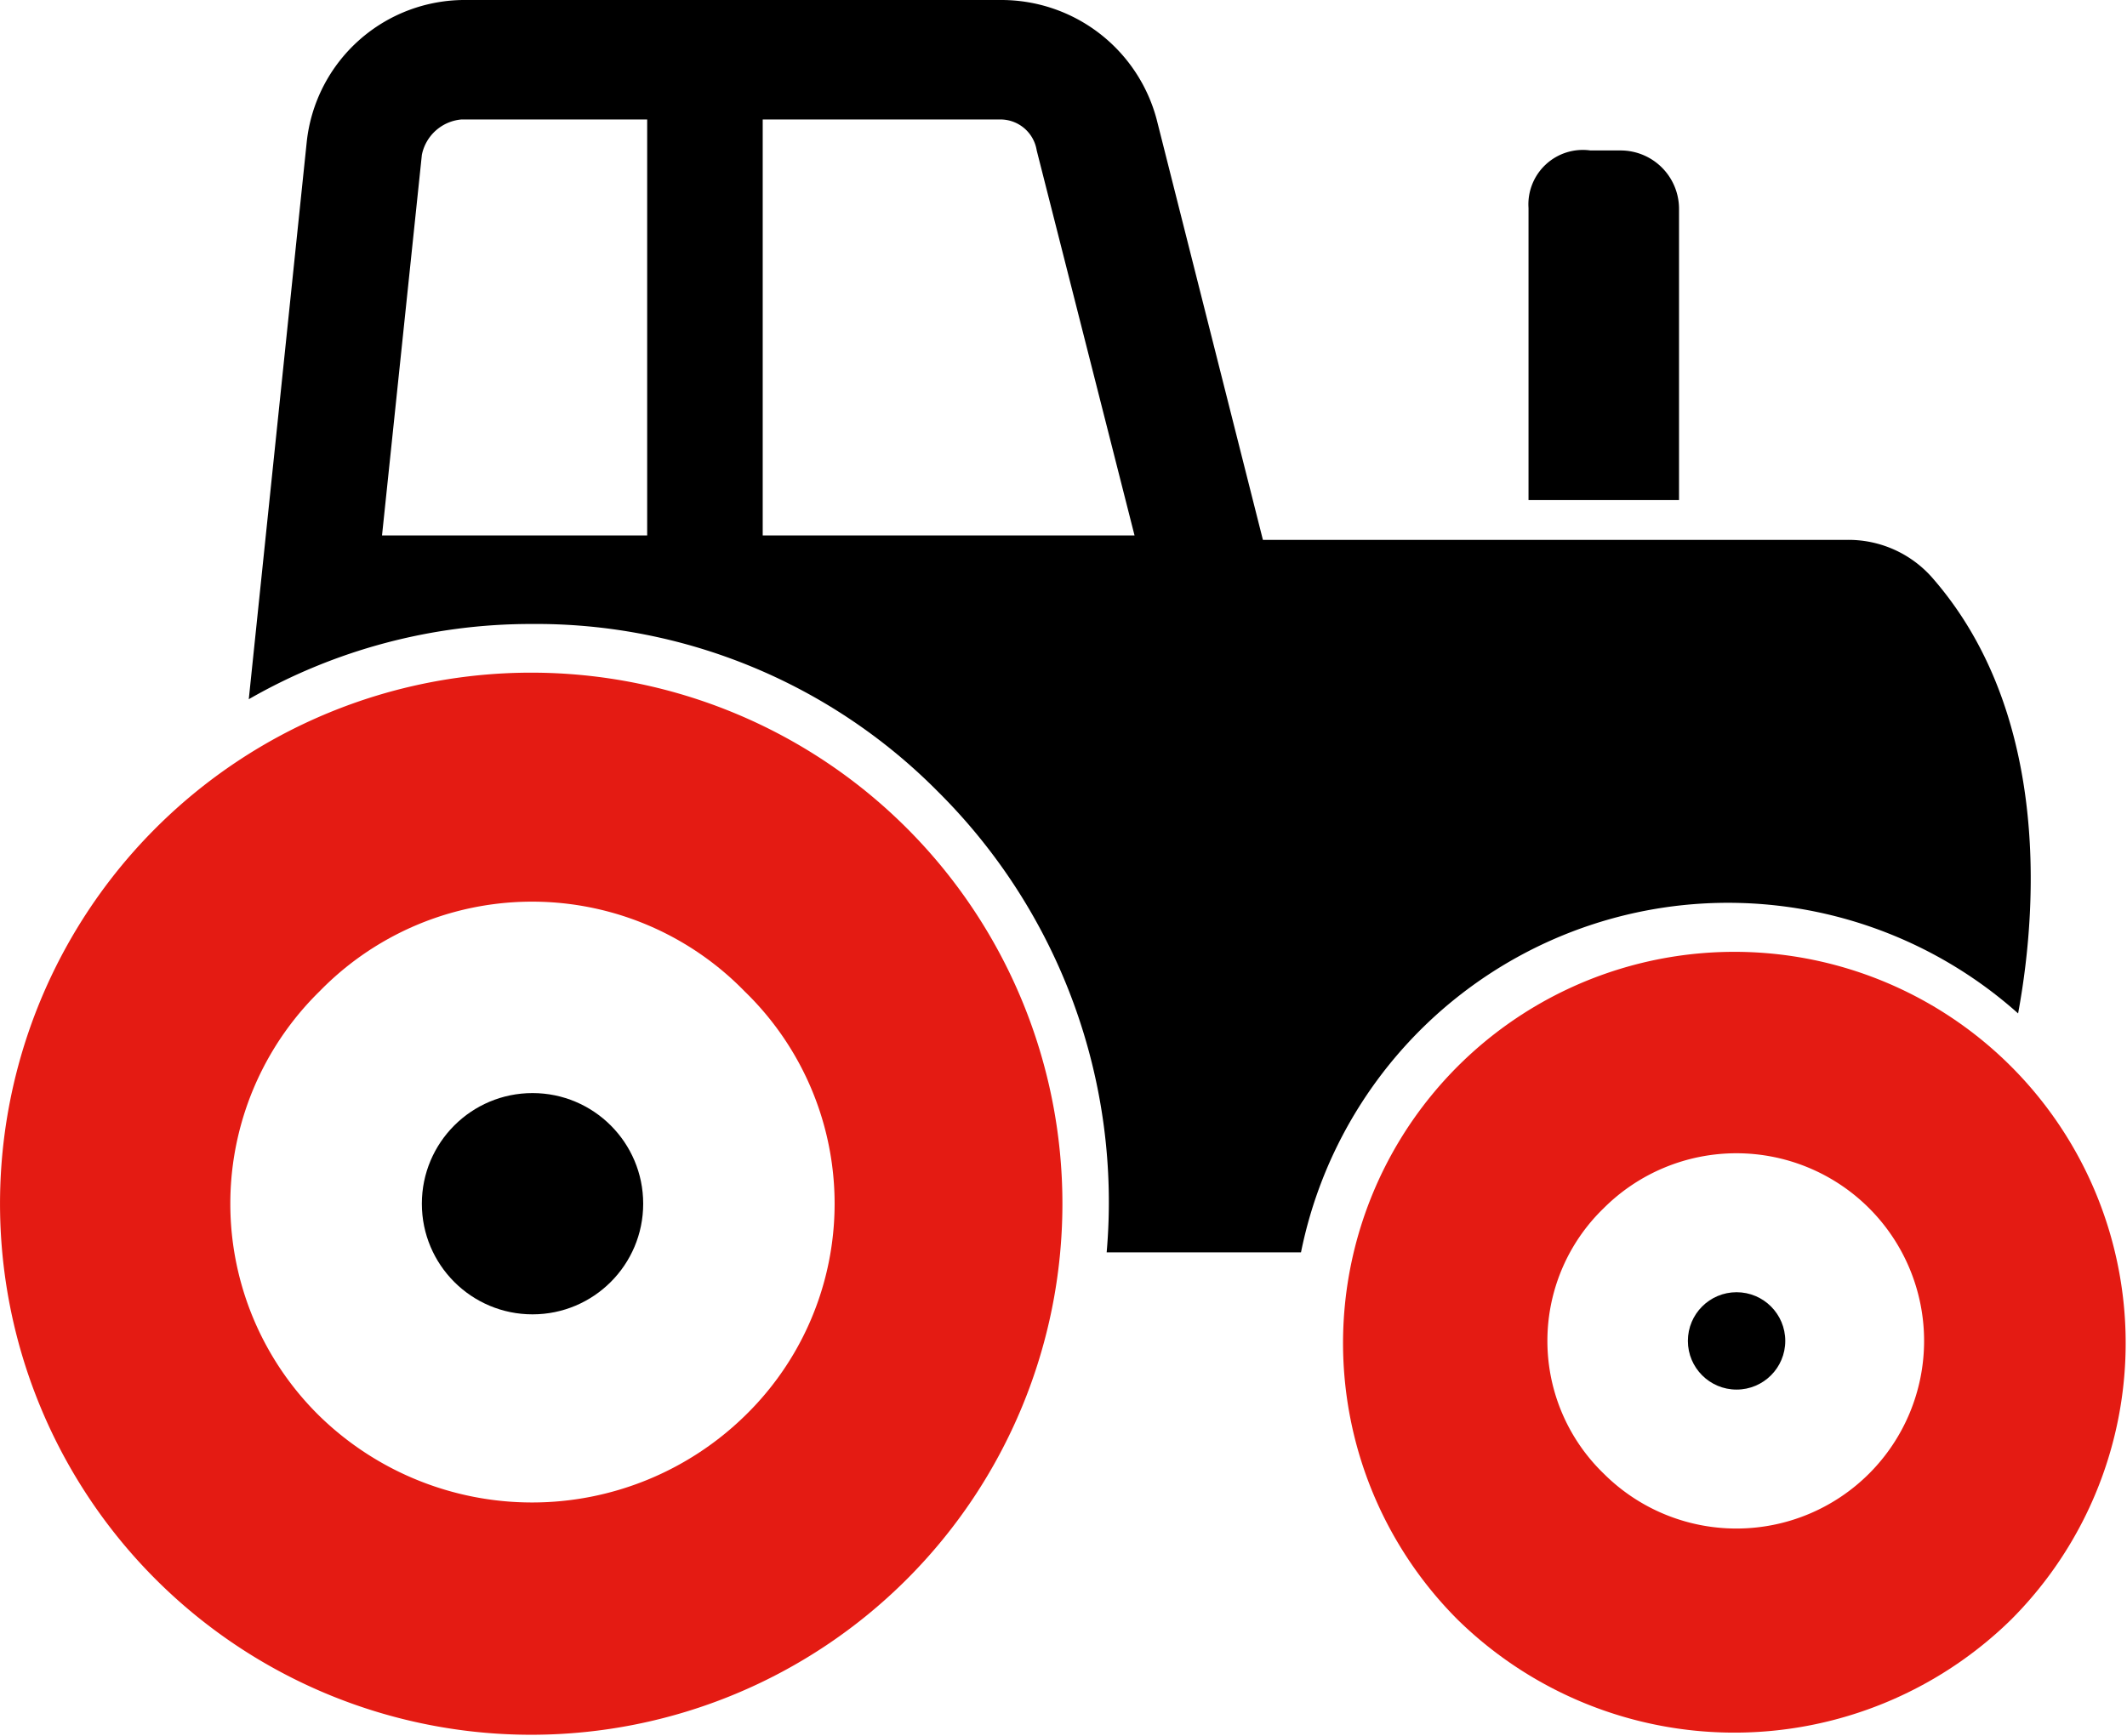
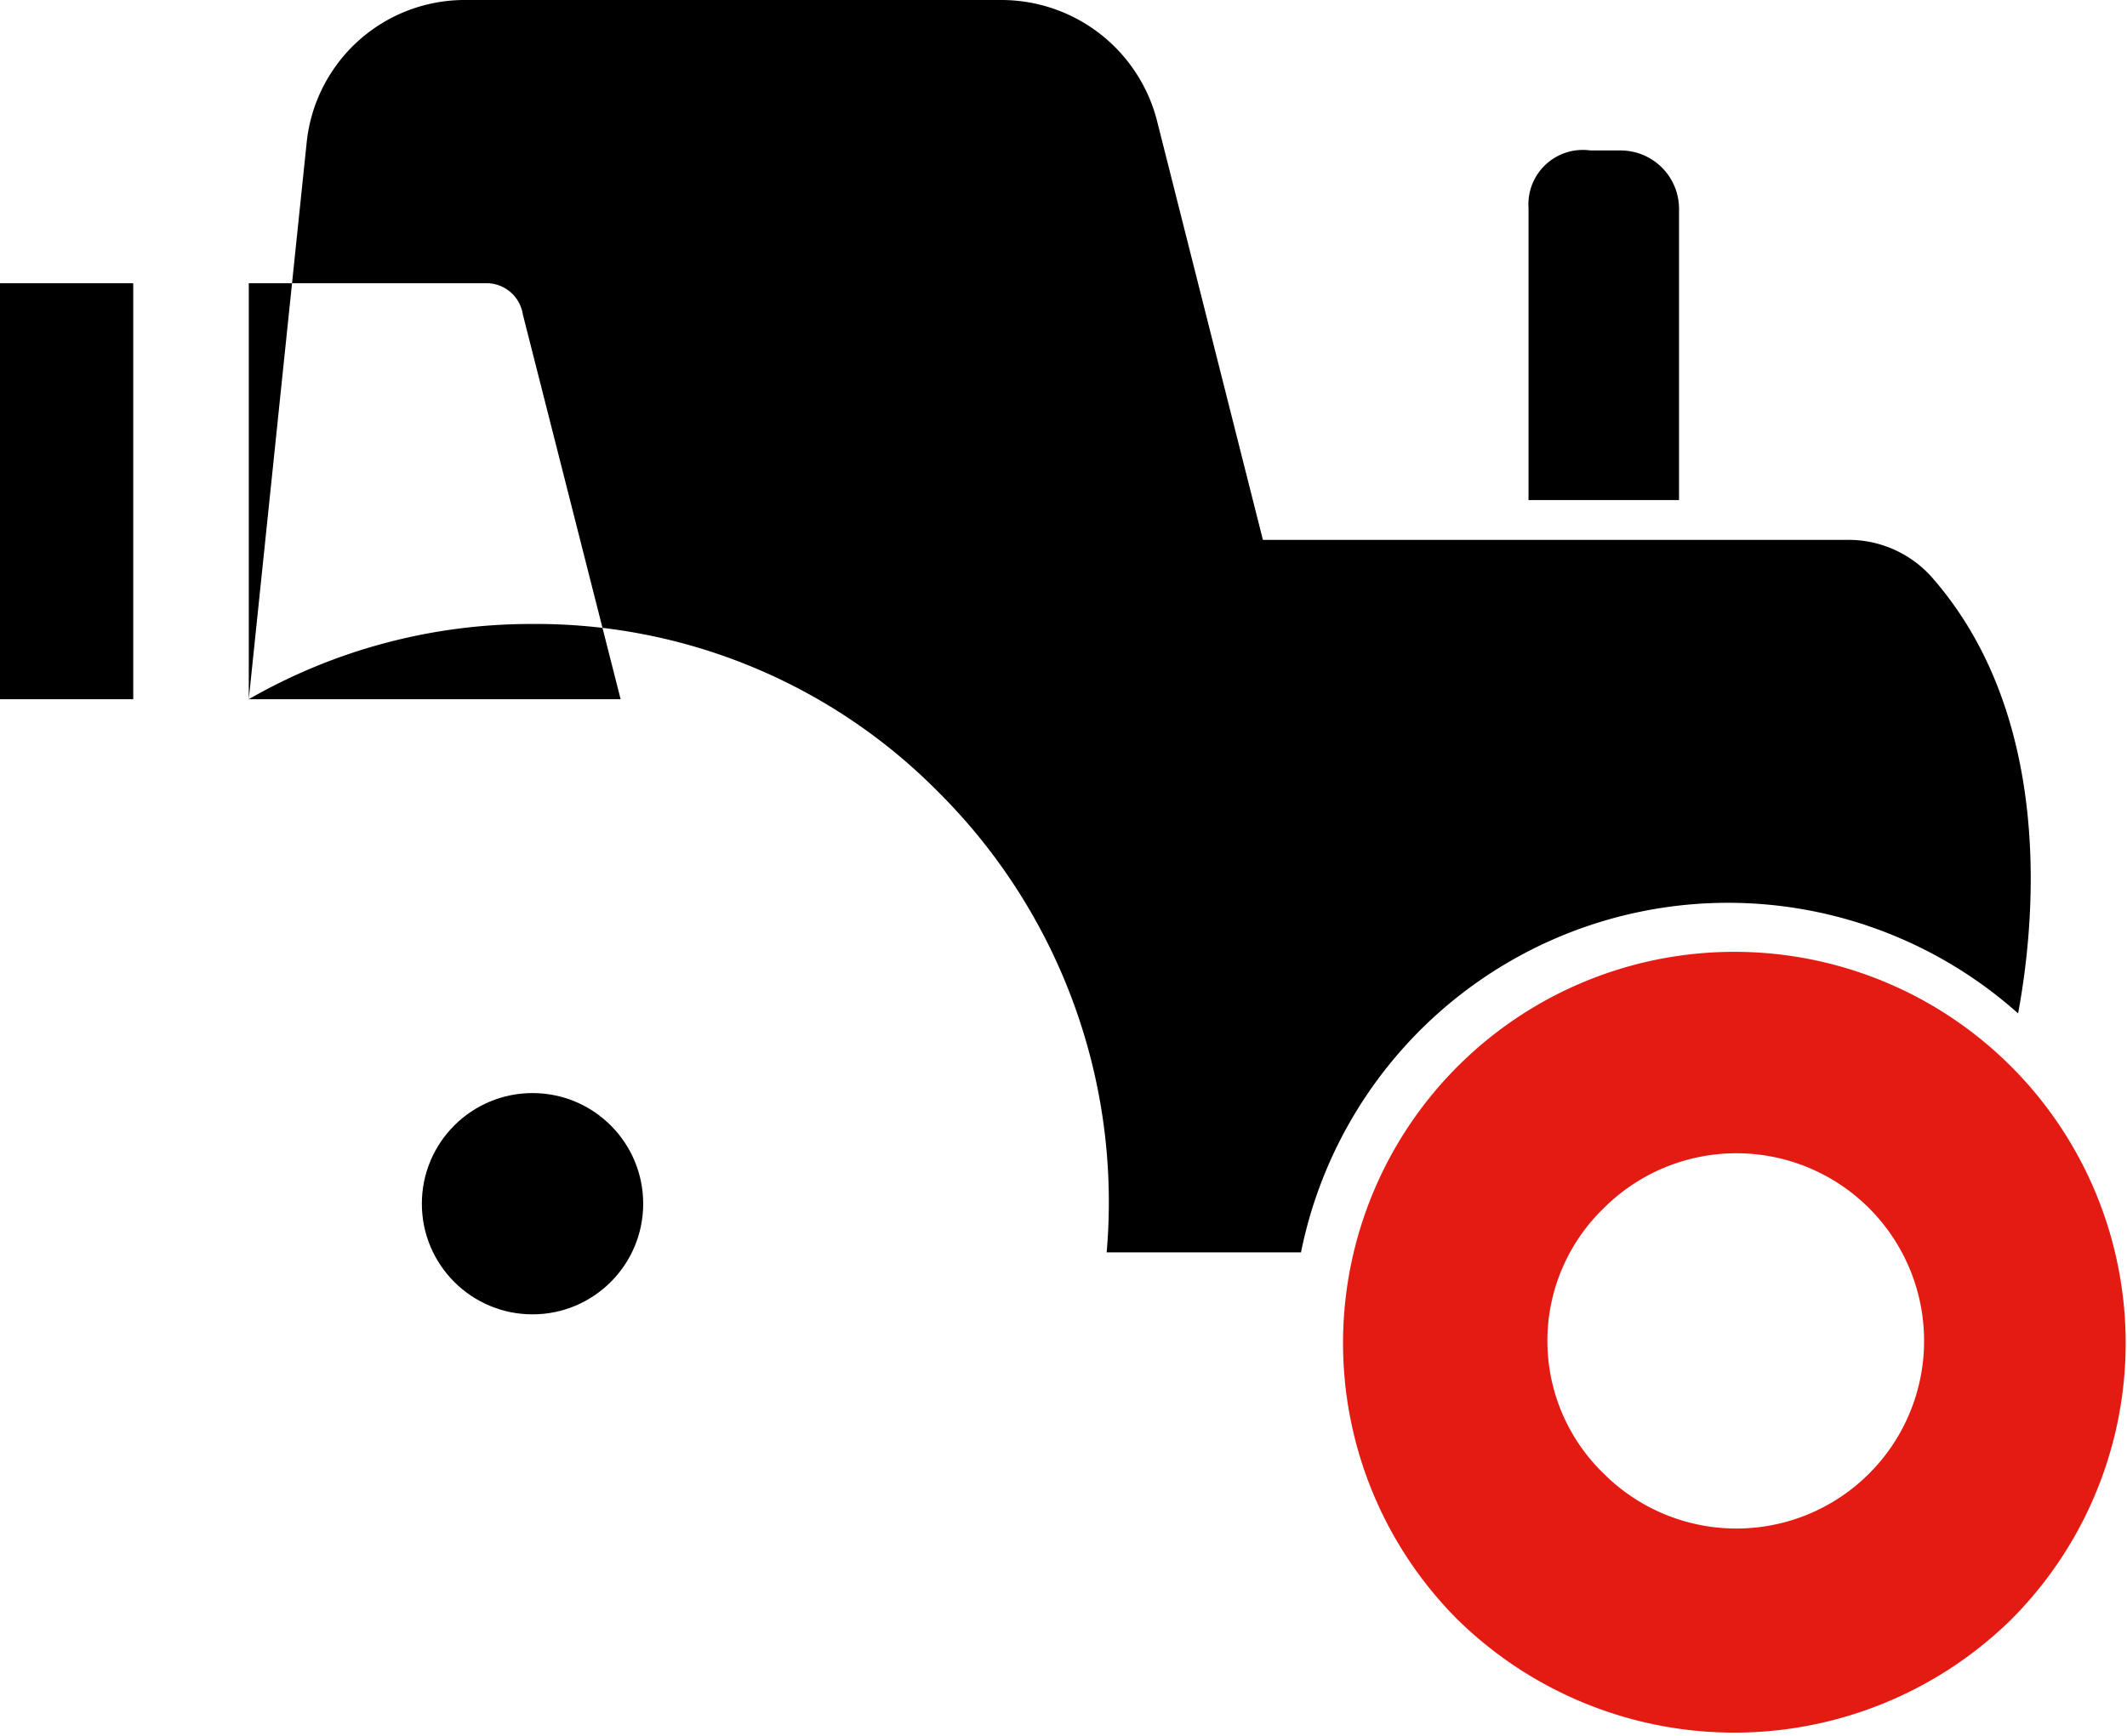
<svg xmlns="http://www.w3.org/2000/svg" viewBox="0 0 48.05 39.23">
  <path d="m35.93 3.4h.7a1.32 1.32 0 0 1 1.3 1.3v6.6h-3.4v-6.6a1.23 1.23 0 0 1 1.4-1.3z" />
-   <path d="m5.62 15.8a12.79 12.79 0 0 1 6.38-1.7 12.77 12.77 0 0 1 9.2 3.8 13.07 13.07 0 0 1 3.8 10.4h4.39a9.84 9.84 0 0 1 16.2-5.4c.5-2.7.6-6.9-1.9-9.8a2.52 2.52 0 0 0 -2-.9h-13.16l-2.4-9.5a3.63 3.63 0 0 0 -3.5-2.7h-12.1a3.59 3.59 0 0 0 -3.6 3.2zm11.61-3.7v-9.4h5.4a.83.83 0 0 1 .79.7l2.21 8.7zm-8.6 0 .9-8.6a1 1 0 0 1 .89-.8h4.2v9.4z" />
+   <path d="m5.62 15.8a12.79 12.79 0 0 1 6.38-1.7 12.77 12.77 0 0 1 9.2 3.8 13.07 13.07 0 0 1 3.8 10.4h4.39a9.84 9.84 0 0 1 16.2-5.4c.5-2.7.6-6.9-1.9-9.8a2.52 2.52 0 0 0 -2-.9h-13.16l-2.4-9.5a3.63 3.63 0 0 0 -3.5-2.7h-12.1a3.59 3.59 0 0 0 -3.6 3.2zv-9.4h5.4a.83.83 0 0 1 .79.7l2.21 8.7zm-8.6 0 .9-8.6a1 1 0 0 1 .89-.8h4.2v9.4z" />
  <path d="m32.93 36.6a8.93 8.93 0 0 0 12.5 0 8.84 8.84 0 1 0 -12.5 0zm3.3-9.3a4.24 4.24 0 1 1 0 6 4.17 4.17 0 0 1 0-6z" fill="#e41b13" />
-   <path d="m3.53 35.7a12 12 0 1 0 0-17 12 12 0 0 0 0 17zm3.69-13.3a6.7 6.7 0 0 1 9.6 0 6.68 6.68 0 0 1 0 9.6 6.88 6.88 0 0 1 -9.6 0 6.72 6.72 0 0 1 0-9.6z" fill="#e41b13" />
-   <circle cx="39.23" cy="30.3" r="1.1" />
  <circle cx="12.03" cy="27.2" r="2.5" />
</svg>